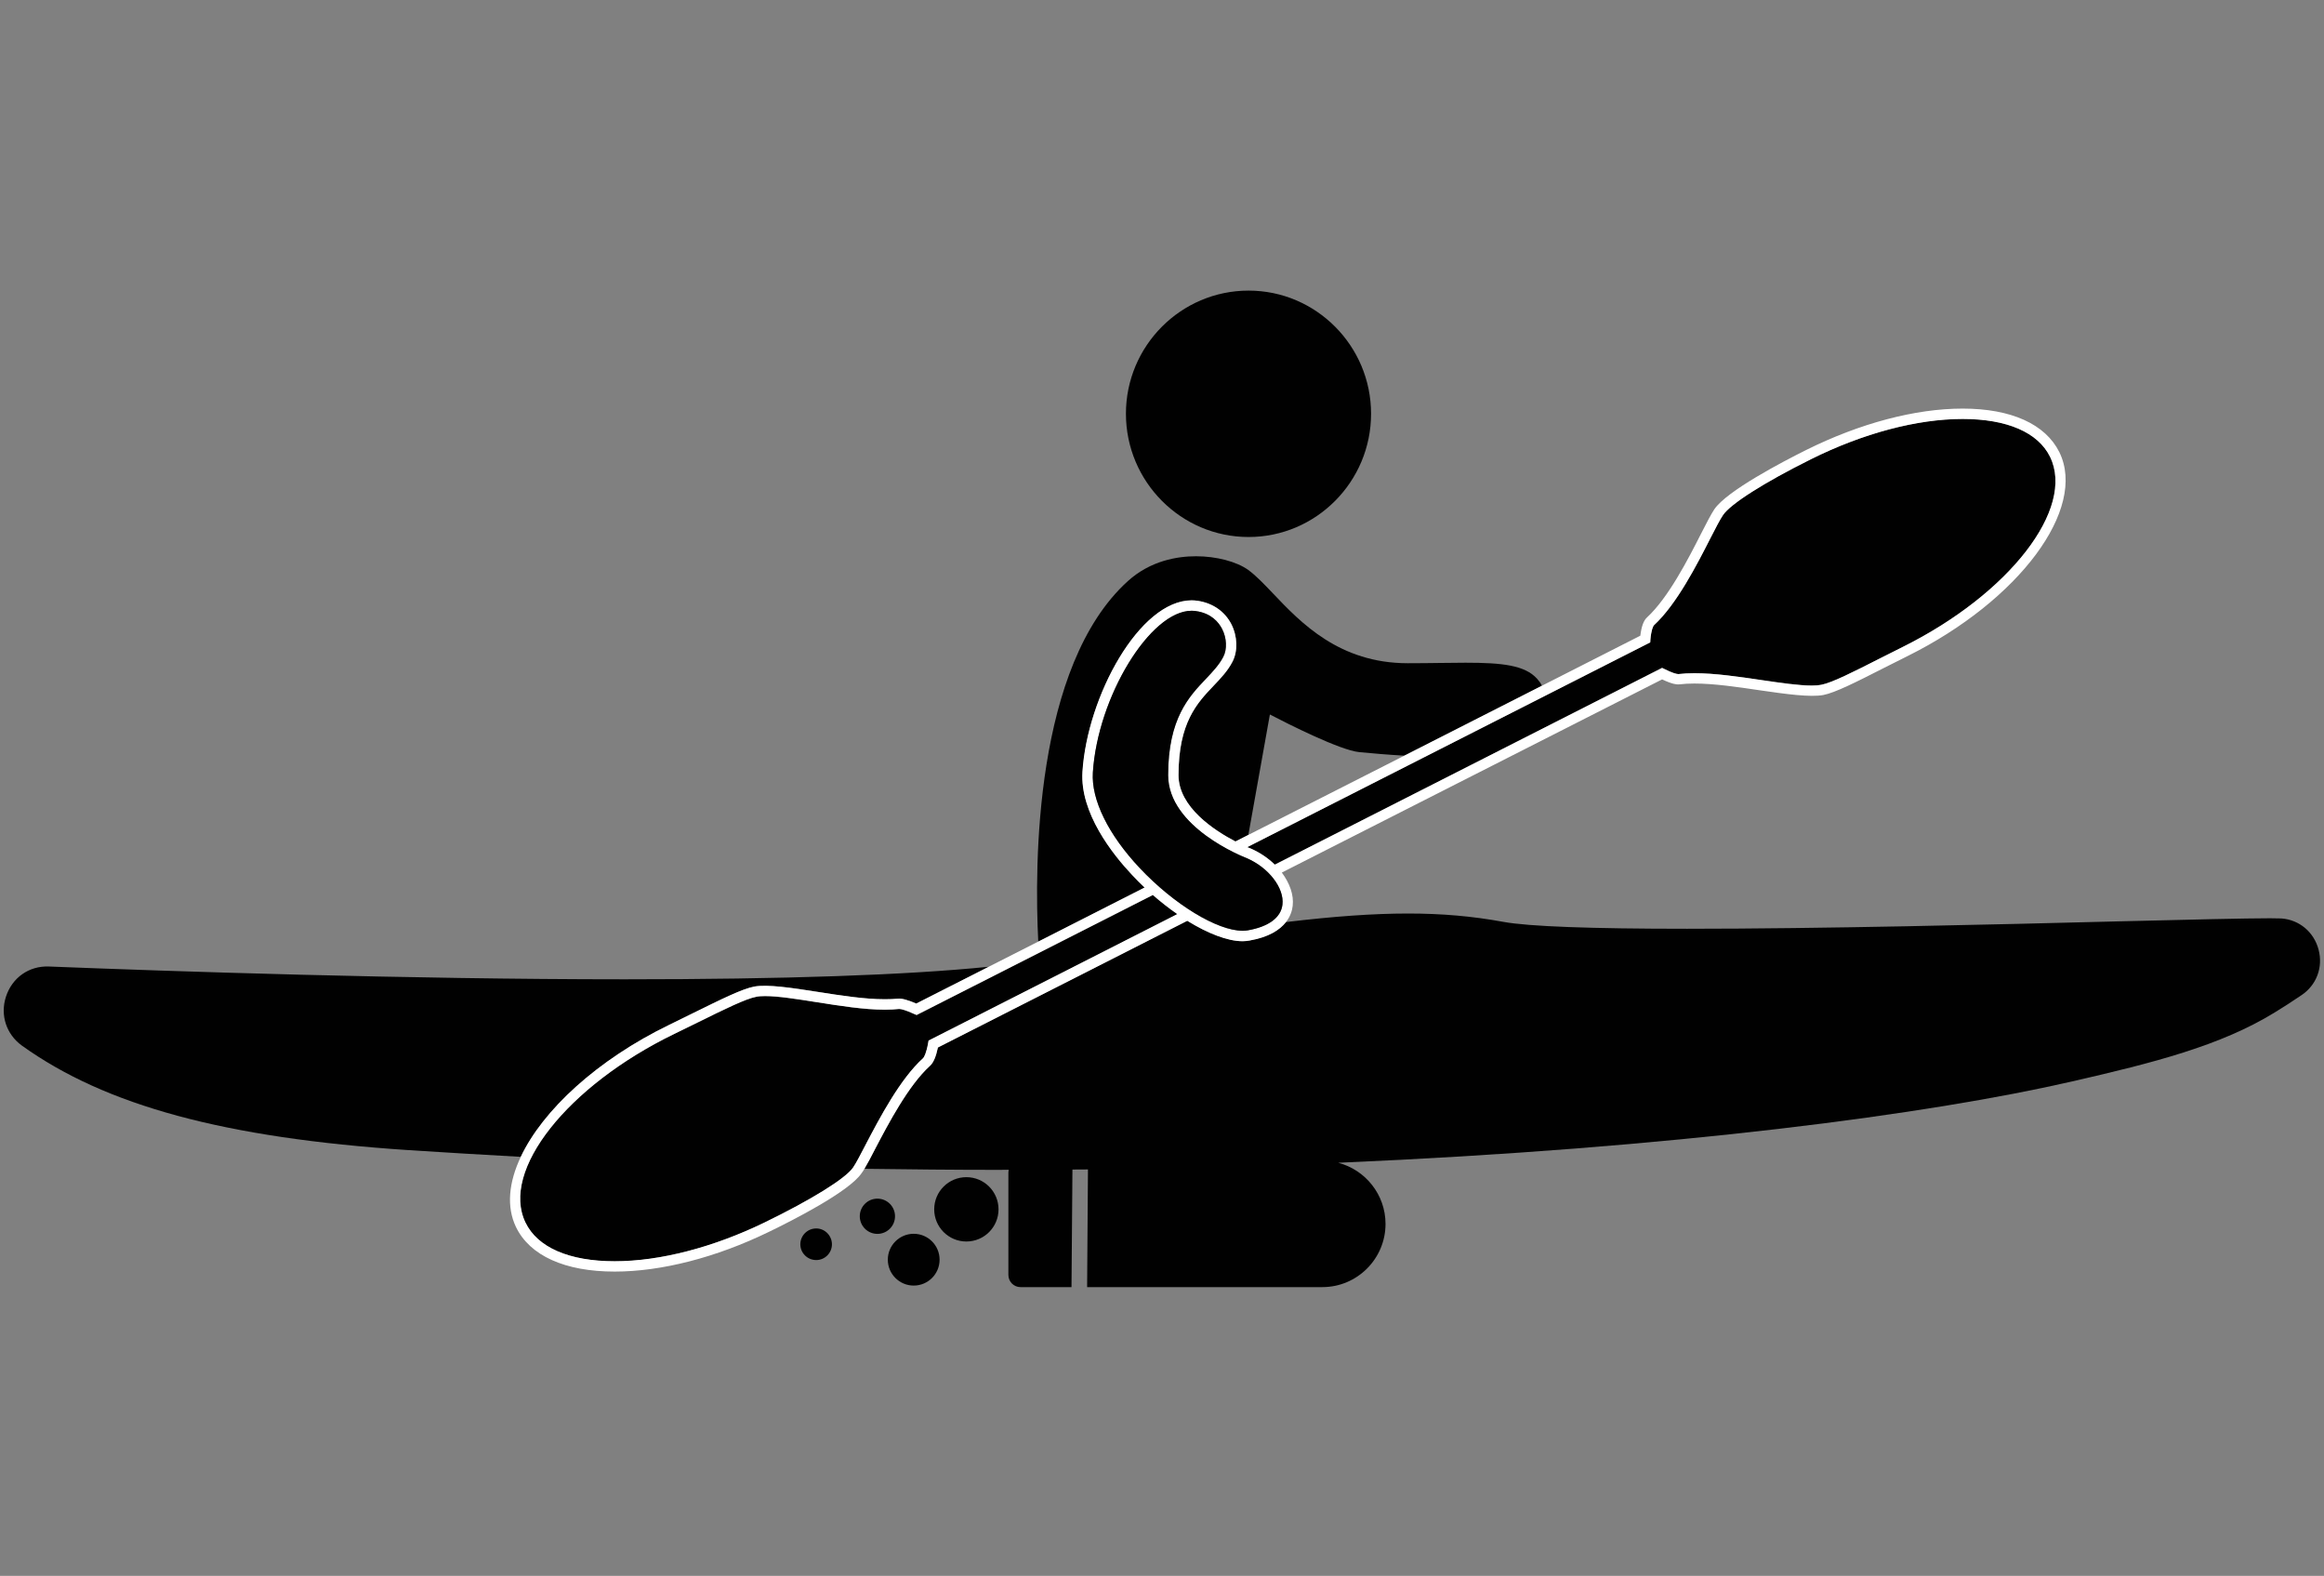
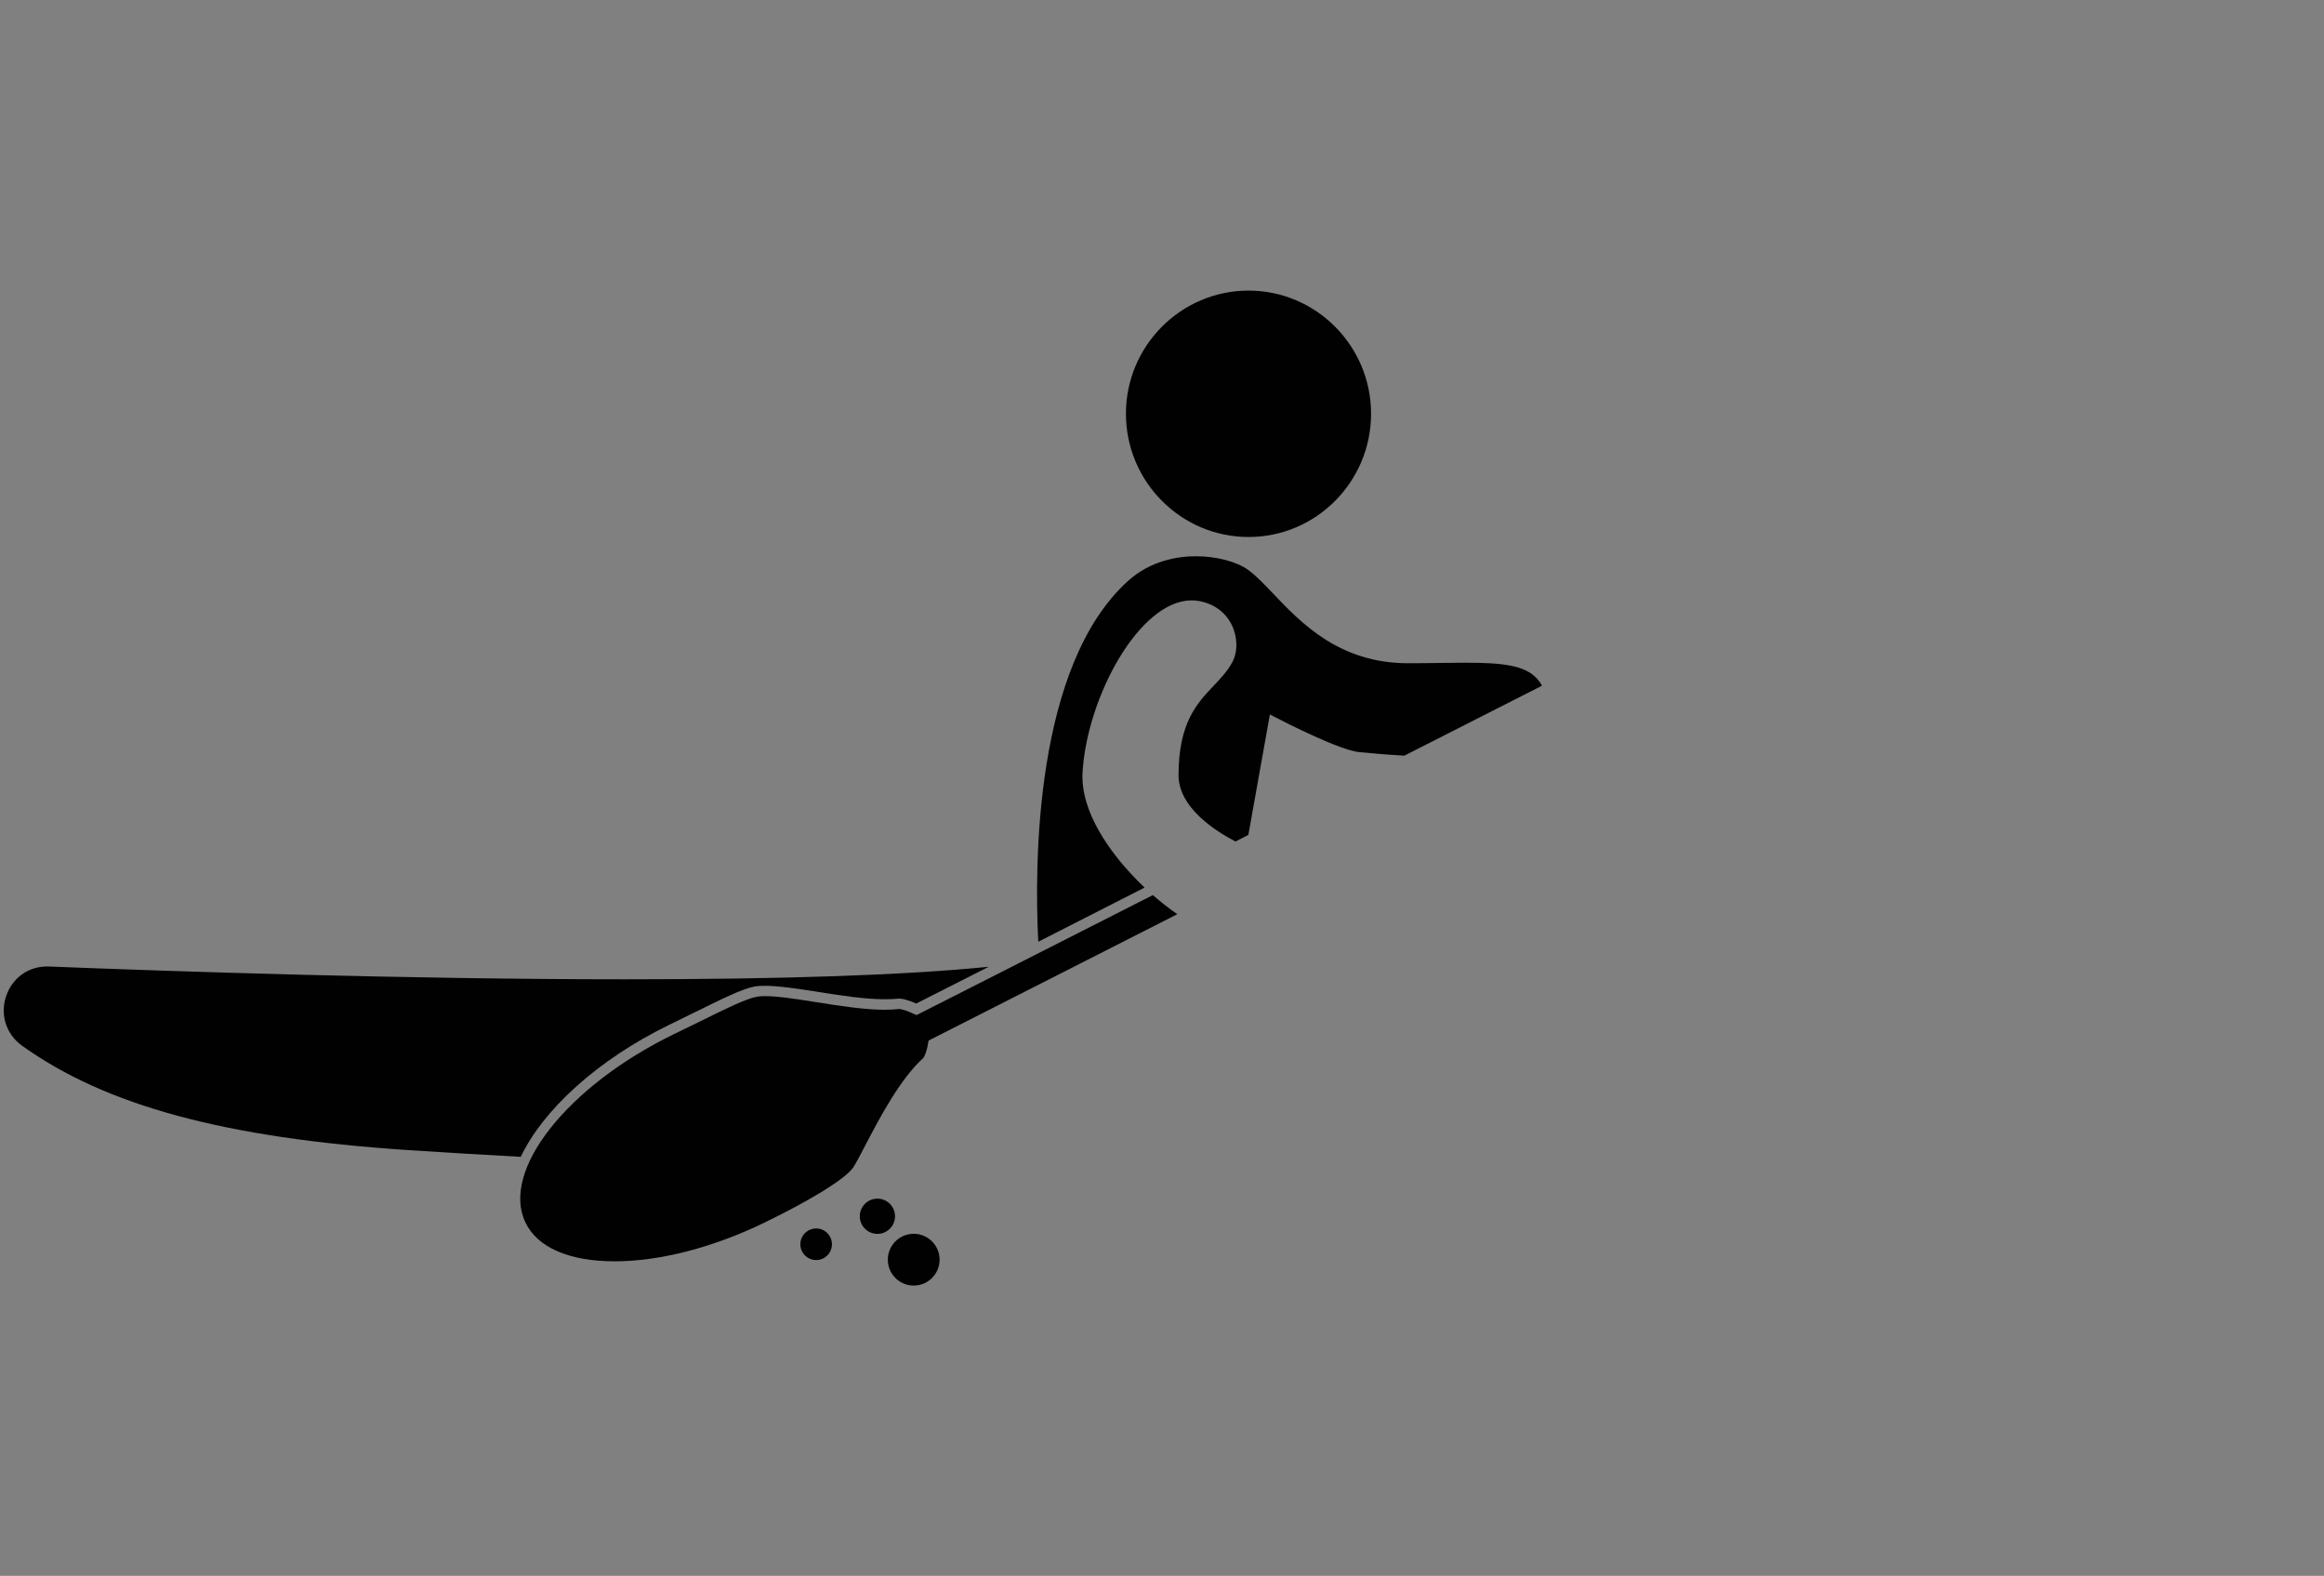
<svg xmlns="http://www.w3.org/2000/svg" version="1.1" id="Layer_1" x="0px" y="0px" width="50px" height="33.898px" viewBox="0 0 50 33.898" enable-background="new 0 0 50 33.898" xml:space="preserve">
  <rect x="0" y="0" width="50" height="33.898" fill="#808080" stroke="none" />
  <g>
    <path fill="none" d="M27.32,15.368l-0.463,2.59l3.355-1.705c-0.354-0.02-0.688-0.049-0.971-0.076   C28.832,16.138,27.711,15.571,27.32,15.368z" />
    <path fill="#010101" d="M17.561,26.424c-0.189,0-0.342,0.154-0.342,0.34c0,0.188,0.152,0.34,0.342,0.34   c0.186,0,0.338-0.152,0.338-0.34C17.898,26.578,17.746,26.424,17.561,26.424z" />
    <circle fill="#010101" cx="19.658" cy="27.096" r="0.557" />
    <circle fill="#010101" cx="18.877" cy="26.162" r="0.379" />
-     <circle fill="#010101" cx="20.791" cy="26.013" r="0.692" />
-     <path fill="#010101" d="M49.516,21.406c-0.215,0.145-0.408,0.27-0.578,0.373c-1.164,0.715-2.6,1.08-4.354,1.482   c-3.053,0.701-8.527,1.439-15.793,1.75c0.584,0.152,1.018,0.684,1.018,1.316c0,0.748-0.609,1.359-1.359,1.359h-5.061   c0.004-0.691,0.012-1.873,0.018-2.531c-0.111,0-0.223,0-0.334,0.002c-0.006,0.66-0.016,1.84-0.02,2.529h-1.098   c-0.143,0-0.26-0.117-0.26-0.262v-2.199c0-0.021,0.004-0.041,0.008-0.063c-0.074,0.002-0.146,0.002-0.221,0.002   c-0.955,0-1.918-0.01-2.885-0.023c0.064-0.107,0.141-0.252,0.23-0.426c0.285-0.545,0.719-1.371,1.18-1.789   c0.076-0.066,0.131-0.201,0.172-0.396l5.365-2.725c0.443,0.273,0.869,0.439,1.189,0.439c0.053,0,0.104-0.006,0.148-0.014   c0.424-0.074,0.656-0.232,0.785-0.396c1.029-0.123,1.877-0.184,2.625-0.184c0.734,0,1.387,0.057,2.057,0.18   c0.537,0.098,1.865,0.148,3.947,0.148c0.002,0,0.002,0,0.002,0c2.865,0,6.584-0.09,9.301-0.16c1.52-0.037,2.721-0.066,3.24-0.066   c0.119,0,0.199,0.002,0.246,0.004c0.385,0.029,0.699,0.291,0.799,0.67C49.984,20.805,49.84,21.189,49.516,21.406z" />
    <path fill="#010101" d="M14.404,22.041c0.178-0.086,0.346-0.17,0.506-0.248c0.617-0.305,1.064-0.525,1.32-0.572   c0.281-0.051,0.801,0.025,1.361,0.113c0.5,0.08,1.014,0.16,1.447,0.16c0.102,0,0.195-0.004,0.279-0.012   c0.08-0.01,0.211,0.025,0.396,0.104l1.561-0.791c-1.783,0.18-4.408,0.27-7.832,0.27c-4.707,0-9.783-0.172-12.387-0.275   c-0.432-0.018-0.795,0.24-0.928,0.652c-0.127,0.396,0.01,0.807,0.344,1.049c1.803,1.293,4.365,1.986,8.311,2.248   c0.809,0.053,1.617,0.1,2.422,0.145C11.68,23.879,12.85,22.797,14.404,22.041z" />
    <path fill="#010101" d="M26.863,11.551c1.451,0,2.635-1.189,2.635-2.651c0-1.461-1.184-2.649-2.635-2.649   c-1.455,0-2.639,1.188-2.639,2.649C24.225,10.361,25.408,11.551,26.863,11.551z" />
    <path fill="#010101" d="M24.625,19.092c-0.09-0.086-0.18-0.176-0.268-0.27c-0.422-0.449-1.121-1.334-1.066-2.219   c0.102-1.626,1.227-3.689,2.348-3.689c0.043,0,0.088,0.004,0.129,0.01c0.324,0.049,0.582,0.227,0.725,0.502   c0.133,0.262,0.143,0.578,0.025,0.807c-0.104,0.199-0.252,0.355-0.408,0.519c-0.354,0.372-0.754,0.792-0.754,1.923   c0,0.688,0.771,1.189,1.225,1.426l0.277-0.142l0.463-2.59c0.391,0.203,1.512,0.77,1.922,0.809c0.283,0.027,0.617,0.057,0.971,0.076   l2.961-1.504c-0.029-0.056-0.064-0.105-0.105-0.15c-0.262-0.29-0.742-0.345-1.539-0.345c-0.166,0-0.346,0.002-0.537,0.005   c-0.219,0.003-0.455,0.006-0.705,0.006c-1.473,0-2.299-0.868-2.902-1.502c-0.197-0.207-0.367-0.384-0.531-0.504   c-0.246-0.179-0.688-0.295-1.123-0.295c-0.4,0-0.98,0.093-1.467,0.534c-2.014,1.823-2.012,6.111-1.928,7.758L24.625,19.092z" />
    <path fill="#010101" d="M18.629,24.613c0.293-0.561,0.738-1.406,1.232-1.852c0.021-0.021,0.072-0.113,0.107-0.324l0.01-0.053   l0.051-0.027l5.301-2.693c-0.178-0.121-0.354-0.26-0.527-0.41l-5.082,2.58l-0.051-0.021c-0.176-0.082-0.283-0.109-0.324-0.109   c-0.096,0.01-0.195,0.016-0.307,0.016c-0.449,0-0.975-0.084-1.482-0.164c-0.418-0.066-0.816-0.129-1.096-0.129   c-0.074,0-0.139,0.004-0.191,0.016c-0.223,0.041-0.682,0.266-1.26,0.553c-0.16,0.078-0.33,0.162-0.506,0.246   c-2.301,1.119-3.736,2.938-3.199,4.055c0.258,0.537,0.939,0.834,1.92,0.834c0.973,0,2.119-0.297,3.225-0.834   c1.01-0.49,1.74-0.943,1.904-1.182C18.418,25.02,18.516,24.832,18.629,24.613z" />
-     <path fill="#010101" d="M26.834,18.221c0.041,0.018,0.066,0.027,0.068,0.027c0.201,0.088,0.381,0.209,0.525,0.35l8.332-4.232   l0.051,0.024c0.16,0.081,0.26,0.109,0.299,0.109c0.105-0.013,0.221-0.019,0.346-0.019c0.441,0,0.953,0.075,1.445,0.148   c0.41,0.061,0.799,0.117,1.078,0.117c0.084,0,0.154-0.005,0.209-0.016c0.225-0.043,0.682-0.274,1.258-0.566   c0.158-0.08,0.326-0.165,0.5-0.252c2.291-1.142,3.707-2.974,3.16-4.087C43.848,9.3,43.18,9.012,42.225,9.012   c-0.984,0-2.143,0.308-3.266,0.866c-1.002,0.5-1.729,0.961-1.889,1.201c-0.064,0.094-0.162,0.282-0.273,0.501   c-0.287,0.564-0.723,1.416-1.209,1.865c-0.023,0.02-0.063,0.106-0.08,0.31l-0.004,0.062L26.834,18.221z" />
-     <path fill="#FFFFFF" d="M44.307,9.728c-0.299-0.605-1.037-0.939-2.082-0.939c-1.018,0-2.211,0.316-3.365,0.89   c-0.504,0.251-1.709,0.88-1.977,1.276c-0.07,0.106-0.166,0.29-0.285,0.524c-0.279,0.55-0.705,1.38-1.164,1.803   c-0.074,0.067-0.119,0.196-0.143,0.392l-2.117,1.076l-2.961,1.505l-3.355,1.704L26.58,18.1c-0.453-0.236-1.225-0.737-1.225-1.427   c0-1.13,0.4-1.55,0.754-1.922c0.156-0.164,0.305-0.318,0.408-0.52c0.117-0.228,0.107-0.544-0.025-0.805   c-0.143-0.276-0.4-0.454-0.725-0.503c-0.043-0.006-0.086-0.01-0.129-0.01c-1.121,0-2.246,2.063-2.35,3.689   c-0.055,0.885,0.646,1.77,1.07,2.219c0.086,0.094,0.176,0.184,0.268,0.27l-2.291,1.164l-1.061,0.539l-1.561,0.793   c-0.186-0.08-0.316-0.115-0.396-0.105c-0.084,0.008-0.178,0.012-0.279,0.012c-0.434,0-0.947-0.08-1.447-0.158   c-0.561-0.088-1.08-0.166-1.361-0.115c-0.256,0.047-0.703,0.268-1.32,0.572c-0.158,0.078-0.328,0.162-0.504,0.248   c-1.557,0.754-2.727,1.838-3.201,2.842c-0.26,0.549-0.313,1.074-0.104,1.51c0.297,0.617,1.053,0.959,2.123,0.959   c1.006,0,2.186-0.303,3.32-0.855c0.51-0.246,1.721-0.863,1.99-1.258c0.021-0.025,0.041-0.059,0.063-0.096   c0.064-0.107,0.141-0.252,0.23-0.426c0.285-0.545,0.719-1.371,1.18-1.789c0.076-0.066,0.131-0.201,0.172-0.396l5.365-2.725   c0.443,0.273,0.869,0.439,1.189,0.439c0.053,0,0.104-0.006,0.148-0.014c0.424-0.074,0.656-0.232,0.785-0.396   c0.098-0.125,0.135-0.252,0.146-0.352c0.027-0.234-0.064-0.486-0.234-0.715l8.182-4.155c0.227,0.108,0.316,0.108,0.348,0.108   c0.01,0,0.021,0,0.031-0.002c0.094-0.011,0.199-0.017,0.314-0.017c0.426,0,0.928,0.074,1.414,0.146   c0.561,0.082,1.082,0.153,1.361,0.101c0.256-0.05,0.699-0.274,1.314-0.587c0.158-0.08,0.328-0.164,0.5-0.251   C43.445,12.916,44.906,10.949,44.307,9.728z M20.029,22.357l-0.051,0.025l-0.01,0.055c-0.037,0.211-0.086,0.303-0.107,0.324   c-0.494,0.443-0.939,1.293-1.232,1.852c-0.113,0.219-0.211,0.406-0.275,0.5c-0.164,0.238-0.895,0.691-1.904,1.182   c-1.107,0.537-2.252,0.834-3.225,0.834c-0.98,0-1.662-0.297-1.92-0.834c-0.539-1.117,0.898-2.936,3.199-4.055   c0.176-0.086,0.346-0.168,0.506-0.248c0.578-0.285,1.035-0.51,1.258-0.551c0.055-0.012,0.119-0.016,0.193-0.016   c0.279,0,0.678,0.063,1.096,0.129c0.508,0.08,1.033,0.164,1.482,0.164c0.111,0,0.213-0.006,0.307-0.016   c0.041,0,0.148,0.027,0.324,0.109l0.051,0.021l5.082-2.582c0.174,0.152,0.35,0.289,0.527,0.412L20.029,22.357z M27.592,19.459   c-0.033,0.277-0.299,0.475-0.748,0.553c-0.033,0.006-0.068,0.01-0.109,0.01c-0.549,0-1.479-0.568-2.215-1.352   c-0.676-0.72-1.043-1.468-1.006-2.053c0.104-1.626,1.232-3.479,2.125-3.479c0.033,0,0.064,0.003,0.096,0.007   c0.324,0.048,0.482,0.235,0.559,0.384c0.102,0.196,0.111,0.438,0.027,0.601c-0.09,0.172-0.229,0.316-0.371,0.468   c-0.365,0.383-0.818,0.857-0.818,2.076c0,1.124,1.623,1.759,1.688,1.784C27.295,18.66,27.635,19.102,27.592,19.459z M40.945,13.912   c-0.174,0.088-0.34,0.172-0.5,0.251c-0.574,0.293-1.033,0.524-1.258,0.566c-0.055,0.012-0.125,0.018-0.209,0.018   c-0.279,0-0.668-0.058-1.078-0.118c-0.492-0.073-1.004-0.148-1.445-0.148c-0.125,0-0.24,0.006-0.346,0.019   c-0.039,0-0.139-0.028-0.299-0.109l-0.051-0.024l-8.332,4.232c-0.145-0.141-0.322-0.262-0.525-0.35   c-0.002,0-0.027-0.01-0.068-0.027l8.67-4.404l0.004-0.062c0.018-0.202,0.057-0.289,0.08-0.31c0.486-0.449,0.922-1.301,1.209-1.865   c0.111-0.218,0.209-0.406,0.273-0.501c0.16-0.24,0.885-0.701,1.891-1.201c1.119-0.558,2.281-0.867,3.264-0.867   c0.955,0,1.623,0.289,1.881,0.814C44.652,10.938,43.236,12.771,40.945,13.912z" />
-     <path fill="#010101" d="M26.734,20.02L26.734,20.02c0.041,0,0.076-0.002,0.109-0.008c0.451-0.078,0.717-0.275,0.748-0.553   c0.043-0.357-0.297-0.799-0.773-1.002c-0.064-0.025-1.686-0.66-1.686-1.783c0-1.221,0.451-1.695,0.816-2.076   c0.143-0.152,0.281-0.297,0.369-0.469c0.086-0.163,0.076-0.405-0.025-0.602c-0.076-0.147-0.234-0.335-0.559-0.382   c-0.031-0.005-0.063-0.008-0.096-0.008c-0.893,0-2.021,1.854-2.125,3.479c-0.037,0.585,0.33,1.333,1.006,2.053   C25.256,19.453,26.188,20.02,26.734,20.02z" />
  </g>
</svg>